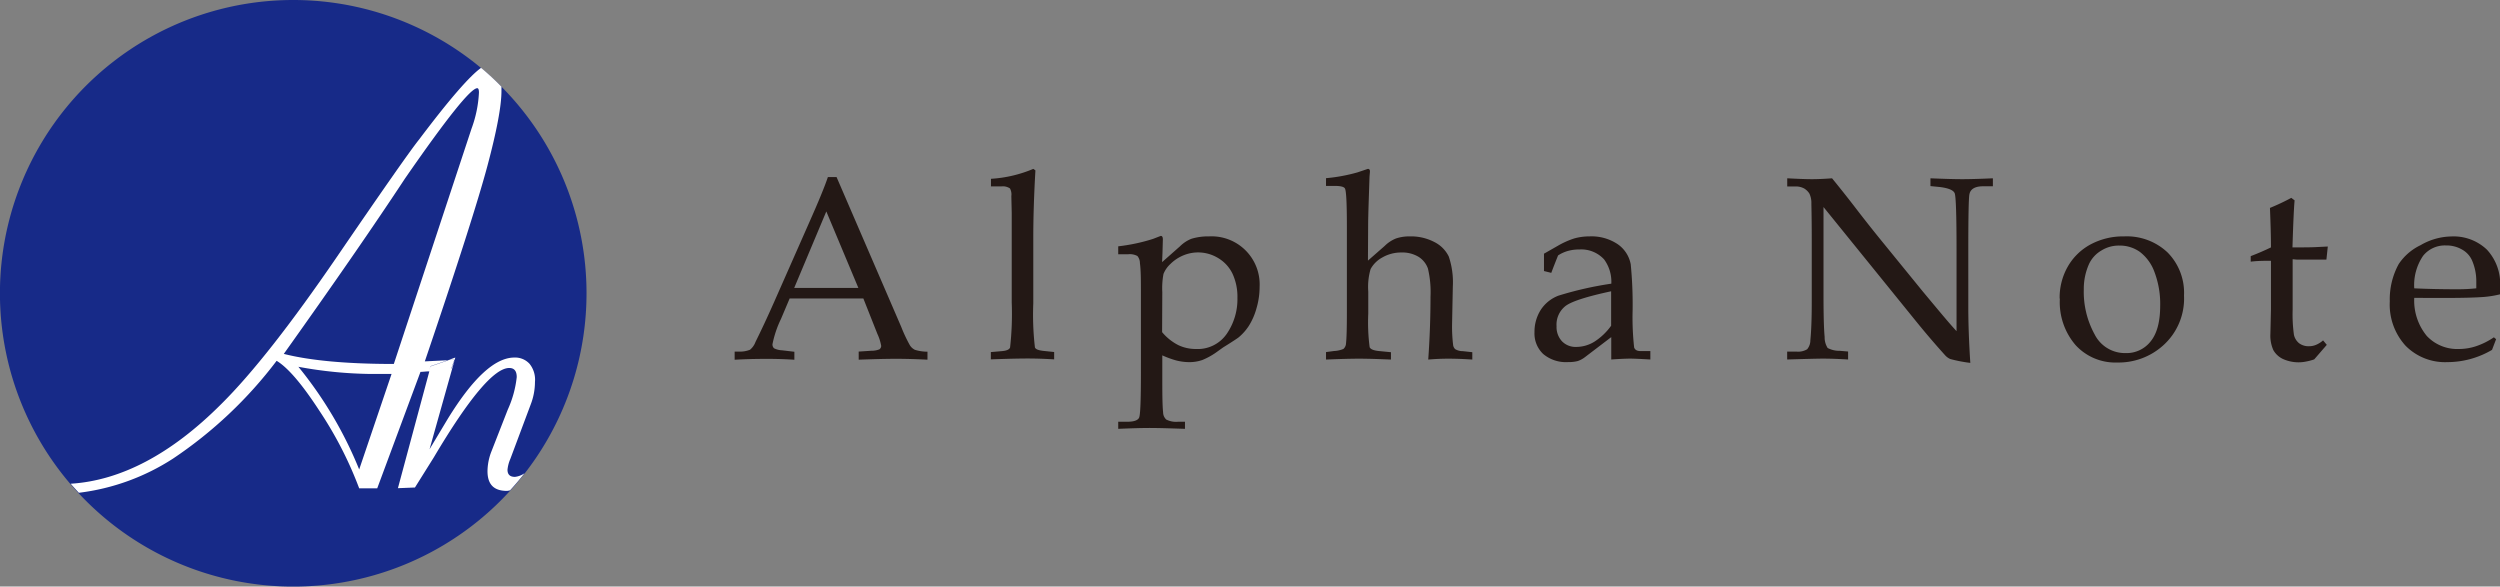
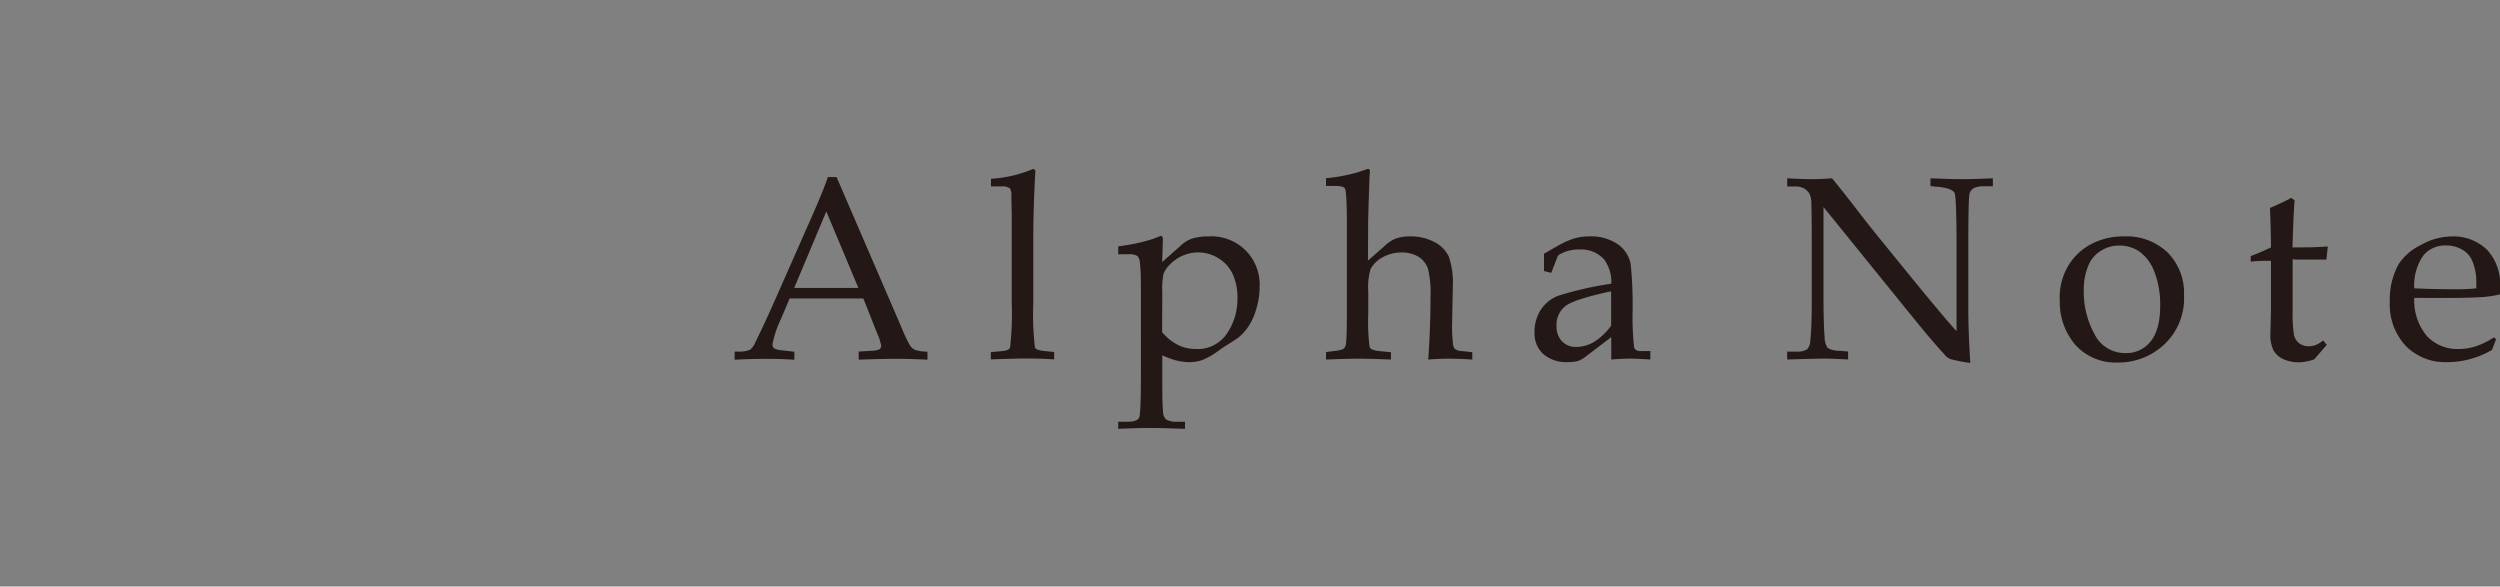
<svg xmlns="http://www.w3.org/2000/svg" viewBox="0 0 397.64 93.29">
  <rect x="0" y="0" width="397.64" height="93.29" fill="#808080" stroke="none" />
  <defs>
    <style>.cls-1{fill:#231815;}.cls-2{fill:#172a88;}.cls-3{fill:#fff;}</style>
  </defs>
  <g id="レイヤー_2" data-name="レイヤー 2">
    <g id="レイヤー_1-2" data-name="レイヤー 1">
      <path class="cls-1" d="M137.32,47.47H125.6l-1.38,3.26a16.63,16.63,0,0,0-1.35,4,.81.81,0,0,0,.25.67,3.17,3.17,0,0,0,1.29.32l1.94.23v1.27c-1.3-.09-2.75-.14-4.38-.14-1.94,0-3.65.05-5.12.14V55.92l.61,0a4.31,4.31,0,0,0,1.83-.29,2.88,2.88,0,0,0,.88-1.25q1.44-2.91,2.94-6.3l5.57-12.62c1.49-3.35,2.5-5.79,3-7.3h1.38L143.35,52a23.61,23.61,0,0,0,1.38,2.93,2,2,0,0,0,.79.71,6.83,6.83,0,0,0,2,.3v1.27c-1.76-.09-3.43-.14-5-.14s-3.47.05-5.94.14V55.92l2-.13a3.44,3.44,0,0,0,1.28-.22.68.68,0,0,0,.3-.56,7.73,7.73,0,0,0-.61-1.91Zm-11-1.67h10.21l-5.1-12.17Zm38.37-18.7q-.34,5.94-.34,10.74V48.25a45.16,45.16,0,0,0,.26,7c.1.29.54.47,1.34.56l1.72.18v1.17c-1.48-.09-2.88-.14-4.22-.14s-3.44.05-5.85.14V56l1.74-.15c.77-.06,1.21-.26,1.32-.59a48,48,0,0,0,.26-7.19V37.74l0-3.9-.06-2.65a2,2,0,0,0-.22-1.22,2,2,0,0,0-1.36-.32h-1.66V28.44a20.49,20.49,0,0,0,6.74-1.58Zm20.15,14.59,2.84-2.51a5.48,5.48,0,0,1,1.82-1.2,9.05,9.05,0,0,1,2.79-.38,7.65,7.65,0,0,1,8.06,8,12.16,12.16,0,0,1-.51,3.48,10.4,10.4,0,0,1-1.23,2.79A8.29,8.29,0,0,1,197,53.67c-.21.16-1,.69-2.47,1.6l-.81.58a11.22,11.22,0,0,1-2.48,1.41,6.28,6.28,0,0,1-2.16.34,8.55,8.55,0,0,1-2-.27,14.64,14.64,0,0,1-2.21-.81v2.86c0,2.93,0,5,.13,6.2a1.57,1.57,0,0,0,.5,1.15,3.43,3.43,0,0,0,1.89.35h1.09v1.13c-2.56-.09-4.43-.14-5.62-.14s-3,.05-5,.14V67.08h1.48c1,0,1.66-.22,1.85-.67s.28-2.82.28-7.13V46.84c0-2.16,0-3.84-.16-5a1.72,1.72,0,0,0-.4-1.12,2.53,2.53,0,0,0-1.47-.28h-1.58V39.18A29.13,29.13,0,0,0,183.39,38l1.24-.48c.22,0,.33.18.33.57l-.06,2.14Zm0,11.14a8.23,8.23,0,0,0,2.59,2.07,6.47,6.47,0,0,0,2.8.61,5.6,5.6,0,0,0,4.89-2.41,9.73,9.73,0,0,0,1.7-5.74,8.65,8.65,0,0,0-.78-3.82,5.84,5.84,0,0,0-2.28-2.49,6.11,6.11,0,0,0-5.59-.41,6.35,6.35,0,0,0-2,1.34,4.35,4.35,0,0,0-1.11,1.59,12.3,12.3,0,0,0-.19,2.9Zm32.74-11.38,2.66-2.33a5.38,5.38,0,0,1,1.83-1.2,6.64,6.64,0,0,1,2.18-.32,8,8,0,0,1,3.9.9,5.05,5.05,0,0,1,2.29,2.31,12.83,12.83,0,0,1,.64,4.79l-.12,6a24.33,24.33,0,0,0,.16,3.2,1.13,1.13,0,0,0,.33.73,2.27,2.27,0,0,0,1.19.32l1.54.17v1.17c-1.31-.09-2.59-.14-3.83-.14-1.07,0-2.13.05-3.18.14q.36-5.09.36-10a16.16,16.16,0,0,0-.41-4.48,3.63,3.63,0,0,0-1.49-1.86,5,5,0,0,0-2.72-.69,6,6,0,0,0-3.06.8A4.64,4.64,0,0,0,218,42.8a10.2,10.2,0,0,0-.37,3.57V49.9a30.6,30.6,0,0,0,.22,5.32c.15.35.69.55,1.63.63l1.76.17v1.17c-2.11-.09-3.8-.14-5.09-.14s-3.08.05-5.24.14V56l1.27-.17a4.35,4.35,0,0,0,1.5-.33,1.23,1.23,0,0,0,.41-.88c.09-.73.14-2.36.14-4.9V36.07q0-5.4-.29-6.05c-.12-.3-.67-.45-1.64-.45h-1.39V28.34a27.1,27.1,0,0,0,5-.92l1.66-.56q.33,0,.33.42l-.07.83-.12,3.64c-.06,1.84-.1,3.26-.1,4.28Zm28,1.66,0-1.36,0-1.4,2.21-1.26a13.08,13.08,0,0,1,2.62-1.17,8.86,8.86,0,0,1,2.4-.32,7.48,7.48,0,0,1,4.51,1.25,5,5,0,0,1,2.06,3.2,66.44,66.44,0,0,1,.3,7.22,43.73,43.73,0,0,0,.24,6c.14.39.48.57,1,.57h1.58v1.34c-1.54-.09-2.61-.14-3.22-.14s-1.77.05-3,.14l0-1.8c0-.58,0-1.17,0-1.76l-4.2,3.2a4.06,4.06,0,0,1-1.11.6,5.49,5.49,0,0,1-1.52.17,5.62,5.62,0,0,1-4-1.29,4.48,4.48,0,0,1-1.38-3.45,6.5,6.5,0,0,1,1-3.57,5.82,5.82,0,0,1,2.8-2.25,55.33,55.33,0,0,1,8.42-1.91,6,6,0,0,0-1.14-3.85,4.92,4.92,0,0,0-3.93-1.59,6.62,6.62,0,0,0-1.82.23,5.53,5.53,0,0,0-1.58.72c-.4,1-.75,1.89-1.08,2.77Zm10.68,3.22c-3.76.81-6.14,1.56-7.16,2.27a3.75,3.75,0,0,0-1.52,3.29,3.31,3.31,0,0,0,.87,2.4,3,3,0,0,0,2.25.89,5.51,5.51,0,0,0,2.91-.84,9.77,9.77,0,0,0,2.65-2.53l0-4.49Zm33.78-13.4v14c0,3.18.06,5.41.18,6.66a3.14,3.14,0,0,0,.48,1.76,4,4,0,0,0,1.94.45l1.31.11v1.27c-1.48-.09-2.82-.14-4-.14-.83,0-2.72.05-5.69.14V55.92h1.46a2.76,2.76,0,0,0,1.72-.37,2.22,2.22,0,0,0,.51-1.44q.22-2.22.22-6.06V38q0-2.83-.06-5.61a3.46,3.46,0,0,0-.32-1.61A2.62,2.62,0,0,0,287,30a2.73,2.73,0,0,0-1.47-.34h-1.26V28.36c1.71.09,3,.14,3.93.14s2-.05,3.2-.14q2,2.45,3.78,4.77t3.68,4.67l6.93,8.51c2.5,3,4.3,5.18,5.41,6.36v-13c0-5.44-.1-8.42-.29-8.92s-1-.83-2.34-1l-1.52-.15V28.36c2.17.09,3.86.14,5.06.14s2.88-.05,4.87-.14v1.27h-1.56c-1.26,0-2,.42-2.17,1.26q-.18.83-.18,8.87V48.9c0,2.46.1,5.4.32,8.82a22.46,22.46,0,0,1-3.2-.62,2.47,2.47,0,0,1-.85-.64c-1.5-1.66-3.08-3.5-4.72-5.53Zm37.56,14.54a9.9,9.9,0,0,1,1.29-5.06,9.19,9.19,0,0,1,3.64-3.54,10.93,10.93,0,0,1,5.32-1.27,9.43,9.43,0,0,1,6.91,2.55A9.11,9.11,0,0,1,347.38,47a10,10,0,0,1-3.38,8,10.6,10.6,0,0,1-7.24,2.66,8.58,8.58,0,0,1-6.59-2.73,10.44,10.44,0,0,1-2.54-7.4M331.44,46a14.06,14.06,0,0,0,1.71,7.16,5.4,5.4,0,0,0,4.93,3,4.86,4.86,0,0,0,4-1.87q1.51-1.86,1.51-5.66a14.27,14.27,0,0,0-.89-5.31,7,7,0,0,0-2.35-3.26,5.48,5.48,0,0,0-3.26-1,5.23,5.23,0,0,0-2.89.81A4.82,4.82,0,0,0,332.27,42a9.65,9.65,0,0,0-.83,4m33.22-4.77v8a24,24,0,0,0,.2,4,2.4,2.4,0,0,0,.82,1.36,2.51,2.51,0,0,0,1.57.48,2.85,2.85,0,0,0,1.15-.23,4.06,4.06,0,0,0,1.1-.7l.59.71-2,2.31a8.29,8.29,0,0,1-1.27.34,6,6,0,0,1-3.72-.41,3.44,3.44,0,0,1-1.51-1.4,5.63,5.63,0,0,1-.47-2.6l.09-3.91v-7.7c-1.05,0-2.12,0-3.22.14v-.88c1.15-.44,2.23-.91,3.22-1.39,0-1.93-.07-4-.16-6.28a34.48,34.48,0,0,0,3.39-1.6l.53.4c-.1,1.06-.22,3.55-.34,7.48,1.65,0,3,0,4-.06l1.62-.08-.22,2.08-.83,0-3.89,0ZM384,47.38a8.86,8.86,0,0,0,2,6.06,6.65,6.65,0,0,0,5.09,2.07,8.64,8.64,0,0,0,2.82-.47,11.54,11.54,0,0,0,2.76-1.39l.35.3-.65,1.7a14.25,14.25,0,0,1-3.46,1.46,14.06,14.06,0,0,1-3.67.49A8.82,8.82,0,0,1,382.63,55a9.71,9.71,0,0,1-2.52-7.06A11.65,11.65,0,0,1,381.53,42,8.65,8.65,0,0,1,385,39a10,10,0,0,1,4.88-1.39,7.67,7.67,0,0,1,5.68,2.1,8,8,0,0,1,2.1,5.9l0,1.2a16.5,16.5,0,0,1-2.55.42q-2.18.16-6,.16Zm0-1.52c2.09.1,4.41.15,6.93.15a27.94,27.94,0,0,0,2.94-.15V44.73a8.26,8.26,0,0,0-.71-3.38,3.7,3.7,0,0,0-1.56-1.66,4.94,4.94,0,0,0-2.57-.65,4.43,4.43,0,0,0-3.63,1.66,8.28,8.28,0,0,0-1.4,5.16" />
-       <path class="cls-2" d="M93.29,46.65A46.65,46.65,0,1,1,46.65,0,46.64,46.64,0,0,1,93.29,46.65" />
-       <path class="cls-3" d="M68.24,59.08c1-.07,2.12-.19,3.52-.42l.5-1.41-.89,0-2.92,1ZM27.54,72.93a35.42,35.42,0,0,1-15,5.45c-.44-.48-.88-.95-1.3-1.44,7.94-.49,16-4.69,24-12.72q7.35-7.29,18.42-23.47t13-18.56c4.73-6.28,8-10.06,9.86-11.4q1.69,1.41,3.24,3c0,.22,0,.44,0,.68q0,3.55-2.23,11.9T67.57,57.48l3.8-.19-2.92,1-.21.78c-.47,0-1,.08-1.36.08L60,77.67H57.13a60.66,60.66,0,0,0-6.34-12.35Q46.68,59,44,57.39A68.31,68.31,0,0,1,27.54,72.93M62.28,59.48H58.9a66.85,66.85,0,0,1-11.44-1.14,63.49,63.49,0,0,1,9.67,16.33ZM45.14,56.29q6.33,1.6,17.5,1.6L75,20.46a19.17,19.17,0,0,0,1.18-5.74q0-.69-.27-.69-1.55,0-11.49,14.36-7.24,11-19.28,27.9M81.9,75.85c-.79,0-1.18-.38-1.18-1.14A5.68,5.68,0,0,1,81.17,73l3.24-8.66a10,10,0,0,0,.68-3.6,4,4,0,0,0-.86-2.87,3.1,3.1,0,0,0-2.42-1q-4.61,0-10.62,9.8l-2.87,4.79,4.1-14.59-1,.36.89,0-.5,1.41c-1.4.23-2.52.35-3.52.42l-5,18.59L66,77.54,69,72.75q8.43-14.22,12-14.22c.79,0,1.19.48,1.19,1.45a16.78,16.78,0,0,1-1.42,5.16l-2.6,6.65a8.83,8.83,0,0,0-.63,3.15c0,2.1,1,3.14,3.1,3.14a3.2,3.2,0,0,0,.49-.09c.8-.88,1.57-1.78,2.3-2.72a3.31,3.31,0,0,1-1.52.58" />
    </g>
  </g>
</svg>